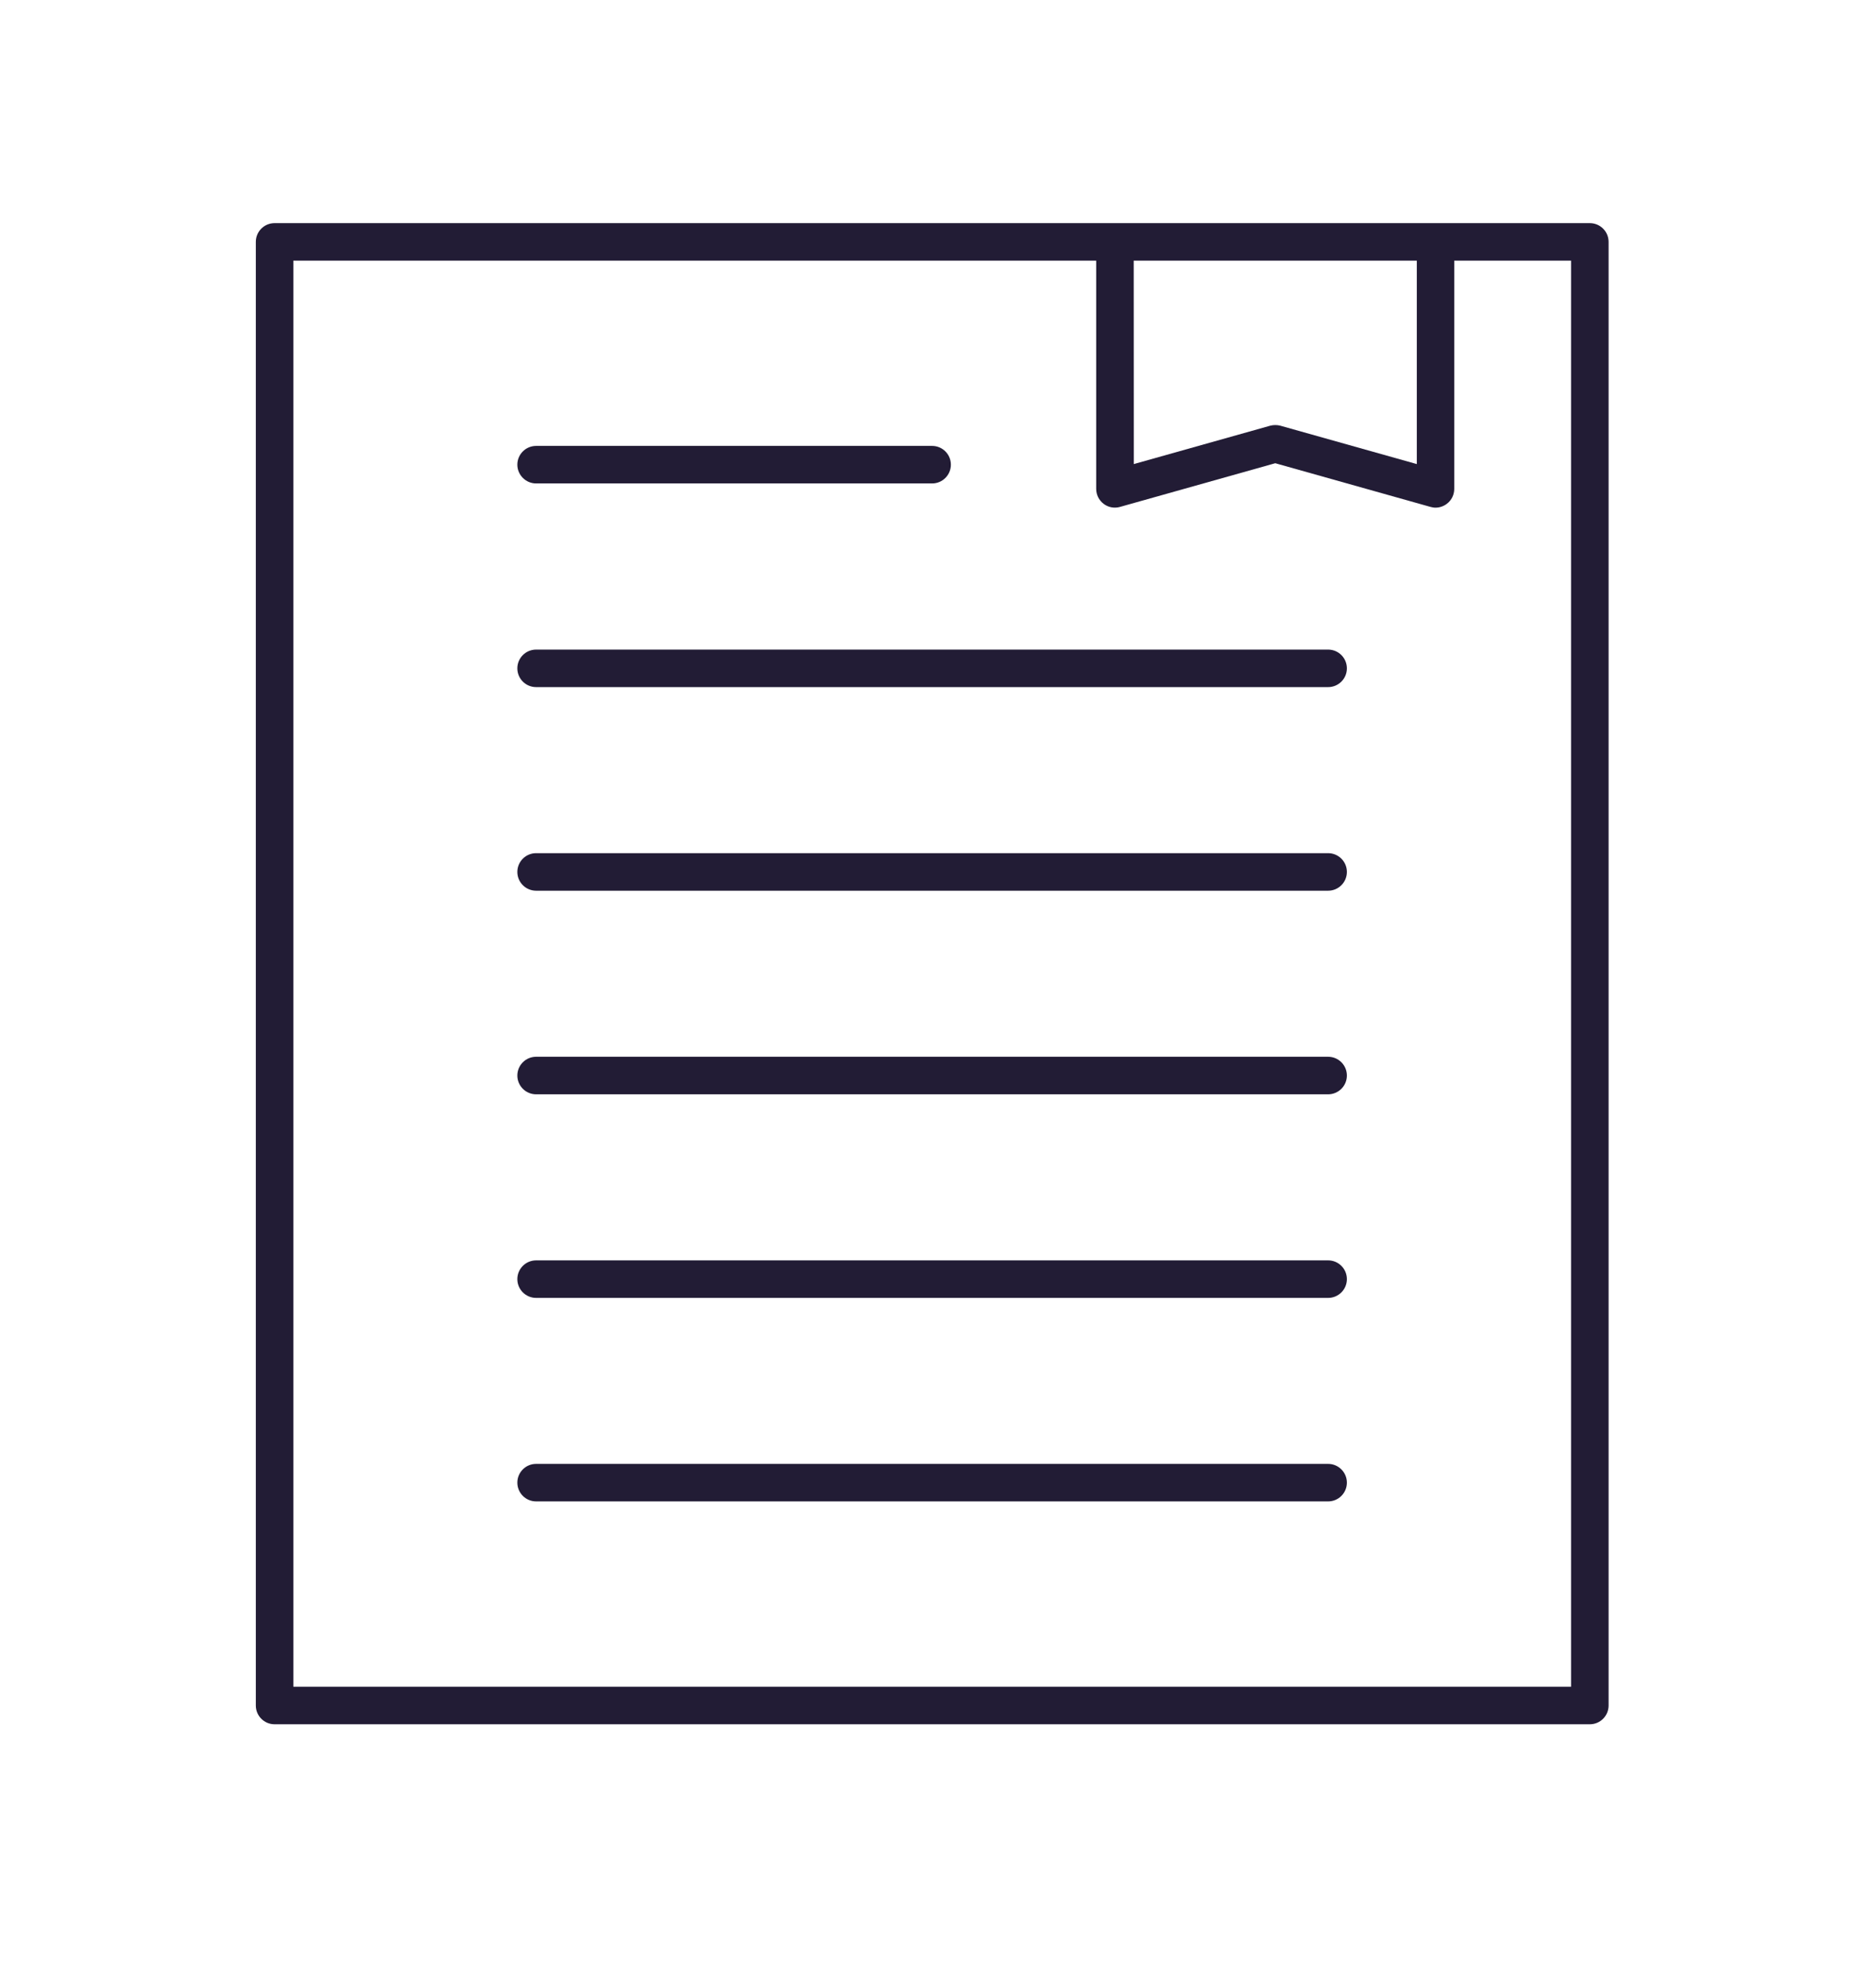
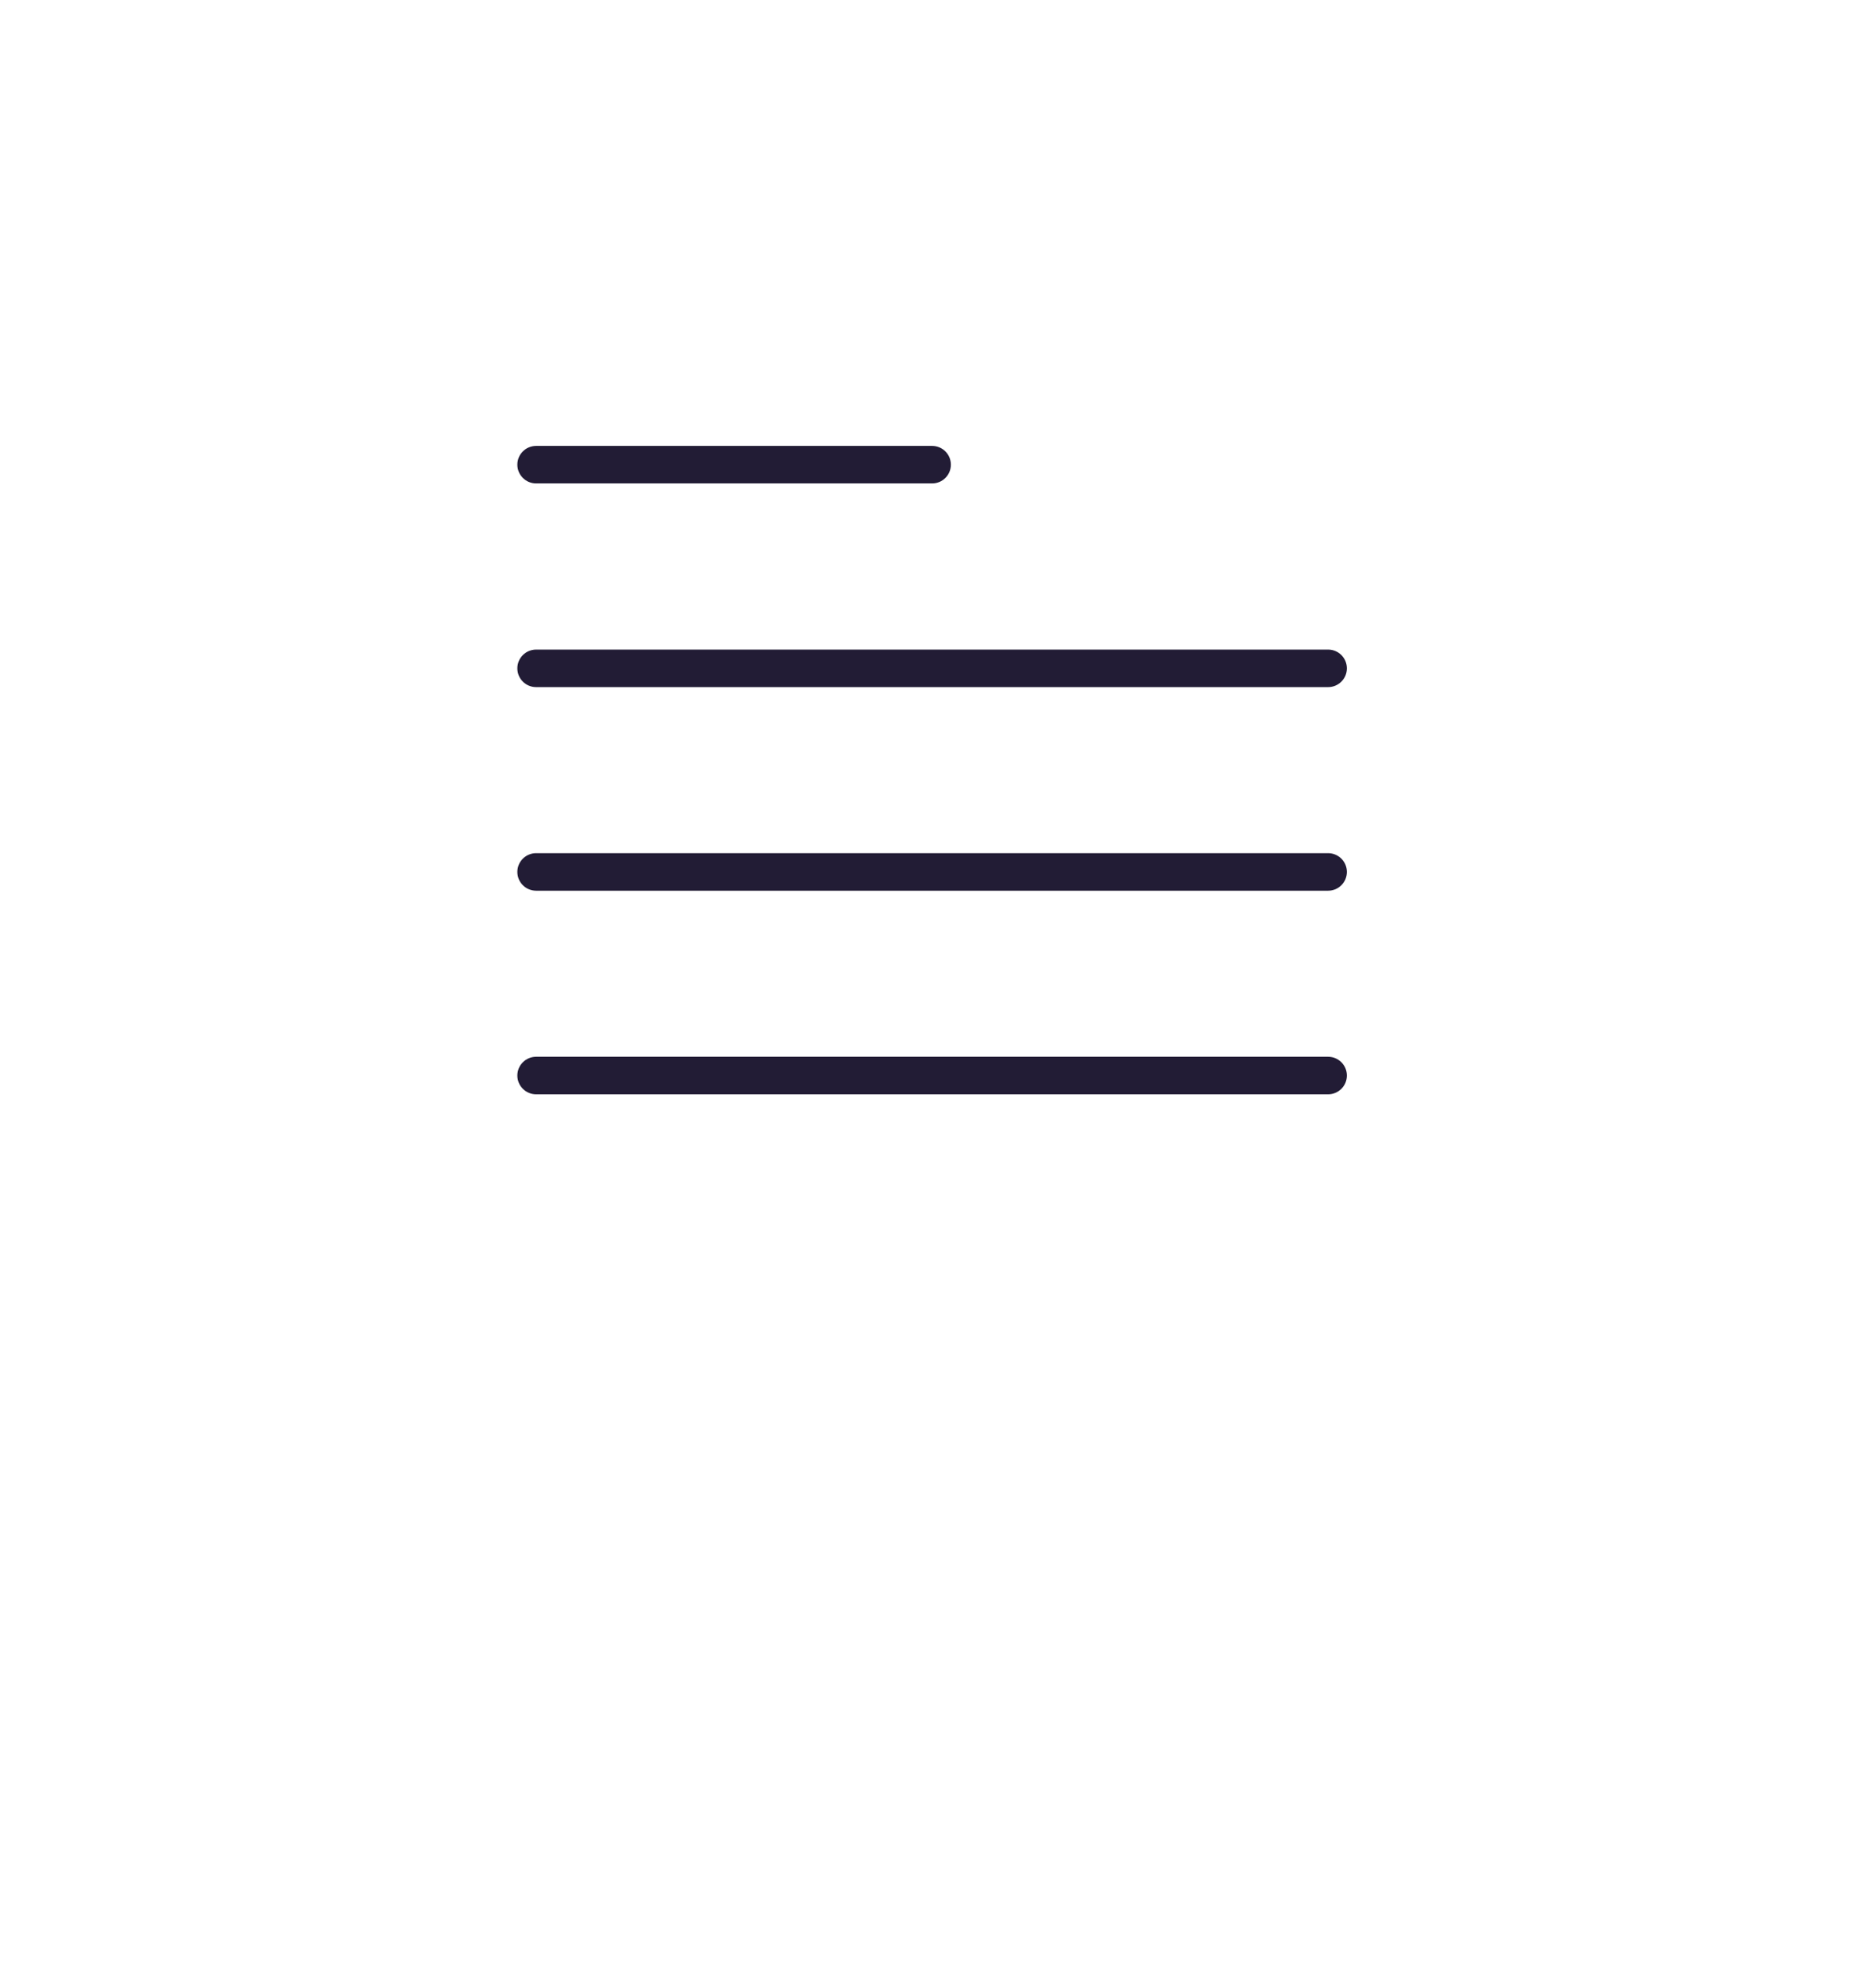
<svg xmlns="http://www.w3.org/2000/svg" width="22" height="23" viewBox="0 0 22 23" fill="none">
-   <path d="M18.644 2.616H3.22C3.099 2.616 3 2.714 3 2.836V19.996C3 20.118 3.099 20.216 3.22 20.216H18.644C18.765 20.216 18.864 20.118 18.864 19.996V2.836C18.864 2.714 18.765 2.616 18.644 2.616ZM13.295 3.056H16.615V5.441L15.015 4.991C14.976 4.981 14.935 4.981 14.896 4.991L13.296 5.441L13.295 3.056ZM18.424 19.776H3.44V3.056H12.855V5.732C12.855 5.801 12.888 5.866 12.942 5.907C12.997 5.949 13.068 5.962 13.135 5.943L14.955 5.431L16.775 5.943C16.795 5.948 16.814 5.952 16.834 5.952C16.881 5.952 16.929 5.936 16.967 5.907C17.022 5.866 17.054 5.801 17.054 5.732V3.056H18.424L18.424 19.776Z" fill="#221C35" />
-   <path d="M15.575 14.777H6.287C6.166 14.777 6.067 14.875 6.067 14.997C6.067 15.119 6.166 15.217 6.287 15.217H15.575C15.696 15.217 15.795 15.119 15.795 14.997C15.795 14.875 15.696 14.777 15.575 14.777Z" fill="#221C35" />
  <path d="M15.575 12.39H6.287C6.166 12.39 6.067 12.488 6.067 12.61C6.067 12.732 6.166 12.83 6.287 12.83H15.575C15.696 12.83 15.795 12.732 15.795 12.61C15.795 12.488 15.696 12.39 15.575 12.39Z" fill="#221C35" />
  <path d="M15.575 10.003H6.287C6.166 10.003 6.067 10.101 6.067 10.223C6.067 10.345 6.166 10.443 6.287 10.443H15.575C15.696 10.443 15.795 10.345 15.795 10.223C15.795 10.101 15.696 10.003 15.575 10.003Z" fill="#221C35" />
  <path d="M15.575 7.616H6.287C6.166 7.616 6.067 7.714 6.067 7.836C6.067 7.958 6.166 8.056 6.287 8.056H15.575C15.696 8.056 15.795 7.958 15.795 7.836C15.795 7.714 15.696 7.616 15.575 7.616Z" fill="#221C35" />
-   <path d="M15.575 17.163H6.287C6.166 17.163 6.067 17.261 6.067 17.383C6.067 17.505 6.166 17.603 6.287 17.603H15.575C15.696 17.603 15.795 17.505 15.795 17.383C15.795 17.262 15.696 17.163 15.575 17.163Z" fill="#221C35" />
  <path d="M6.287 5.668H10.931C11.052 5.668 11.151 5.57 11.151 5.448C11.151 5.326 11.052 5.228 10.931 5.228H6.287C6.166 5.228 6.067 5.326 6.067 5.448C6.067 5.569 6.166 5.668 6.287 5.668Z" fill="#221C35" />
</svg>